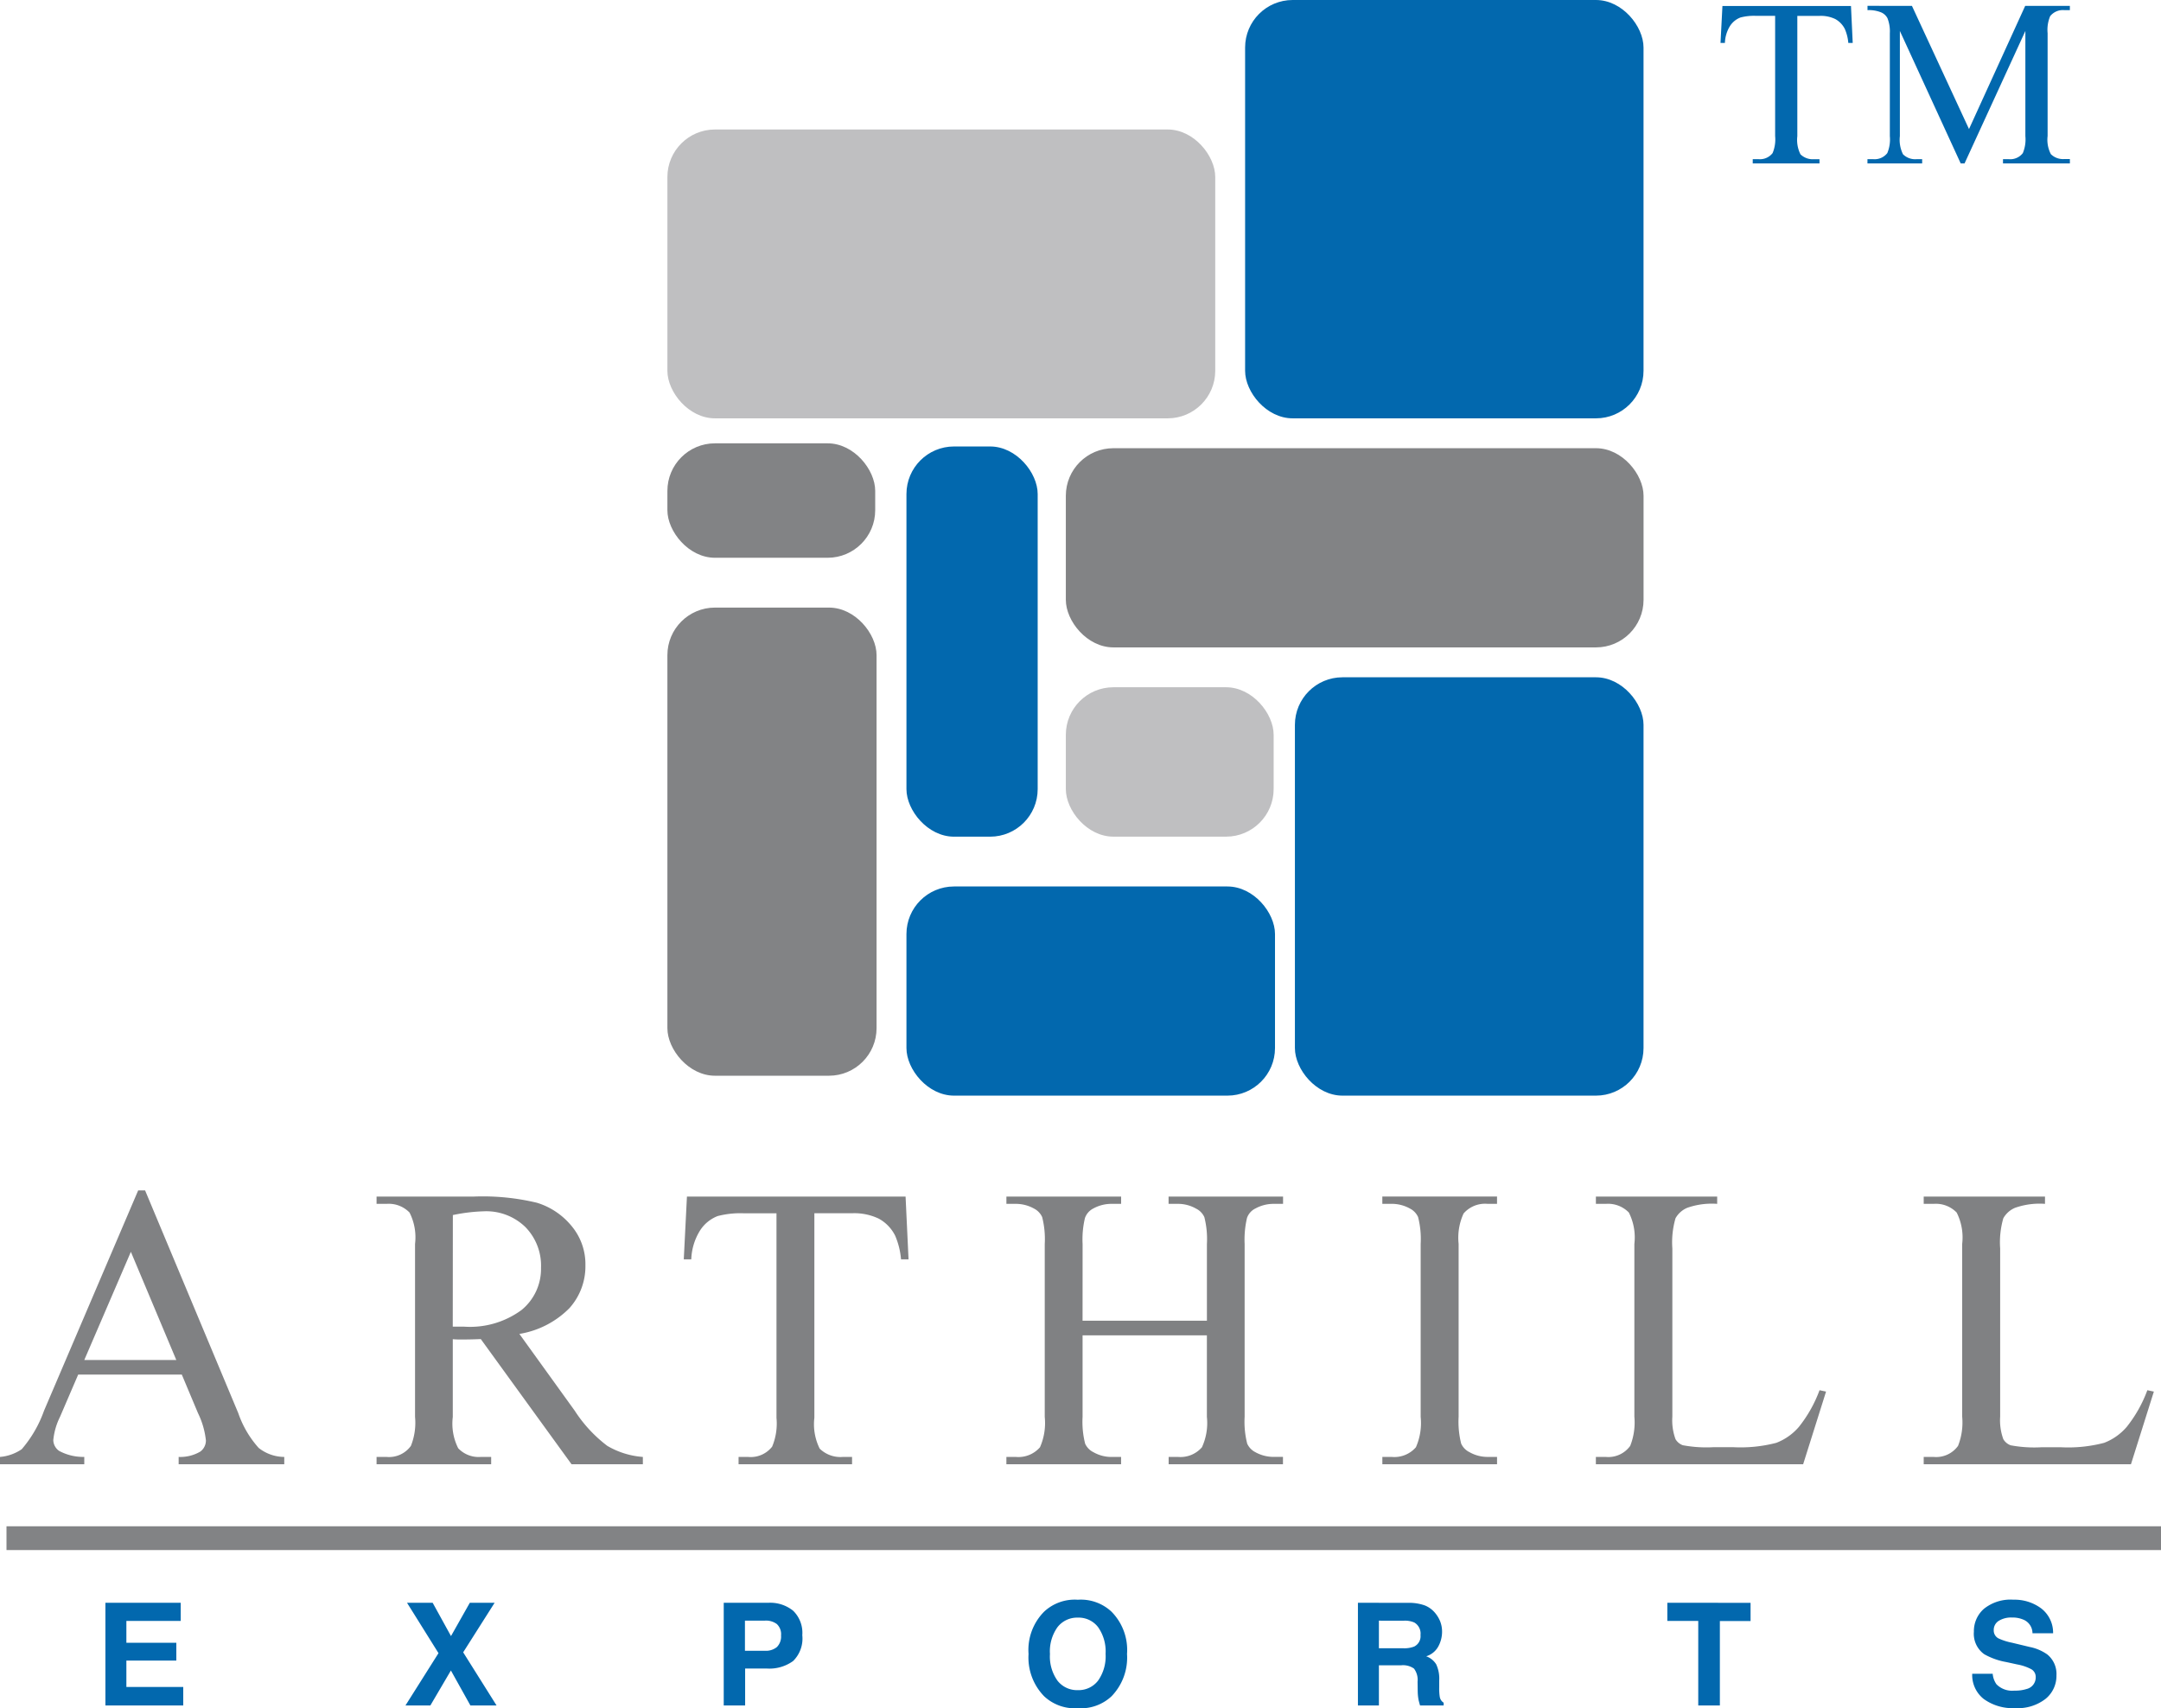
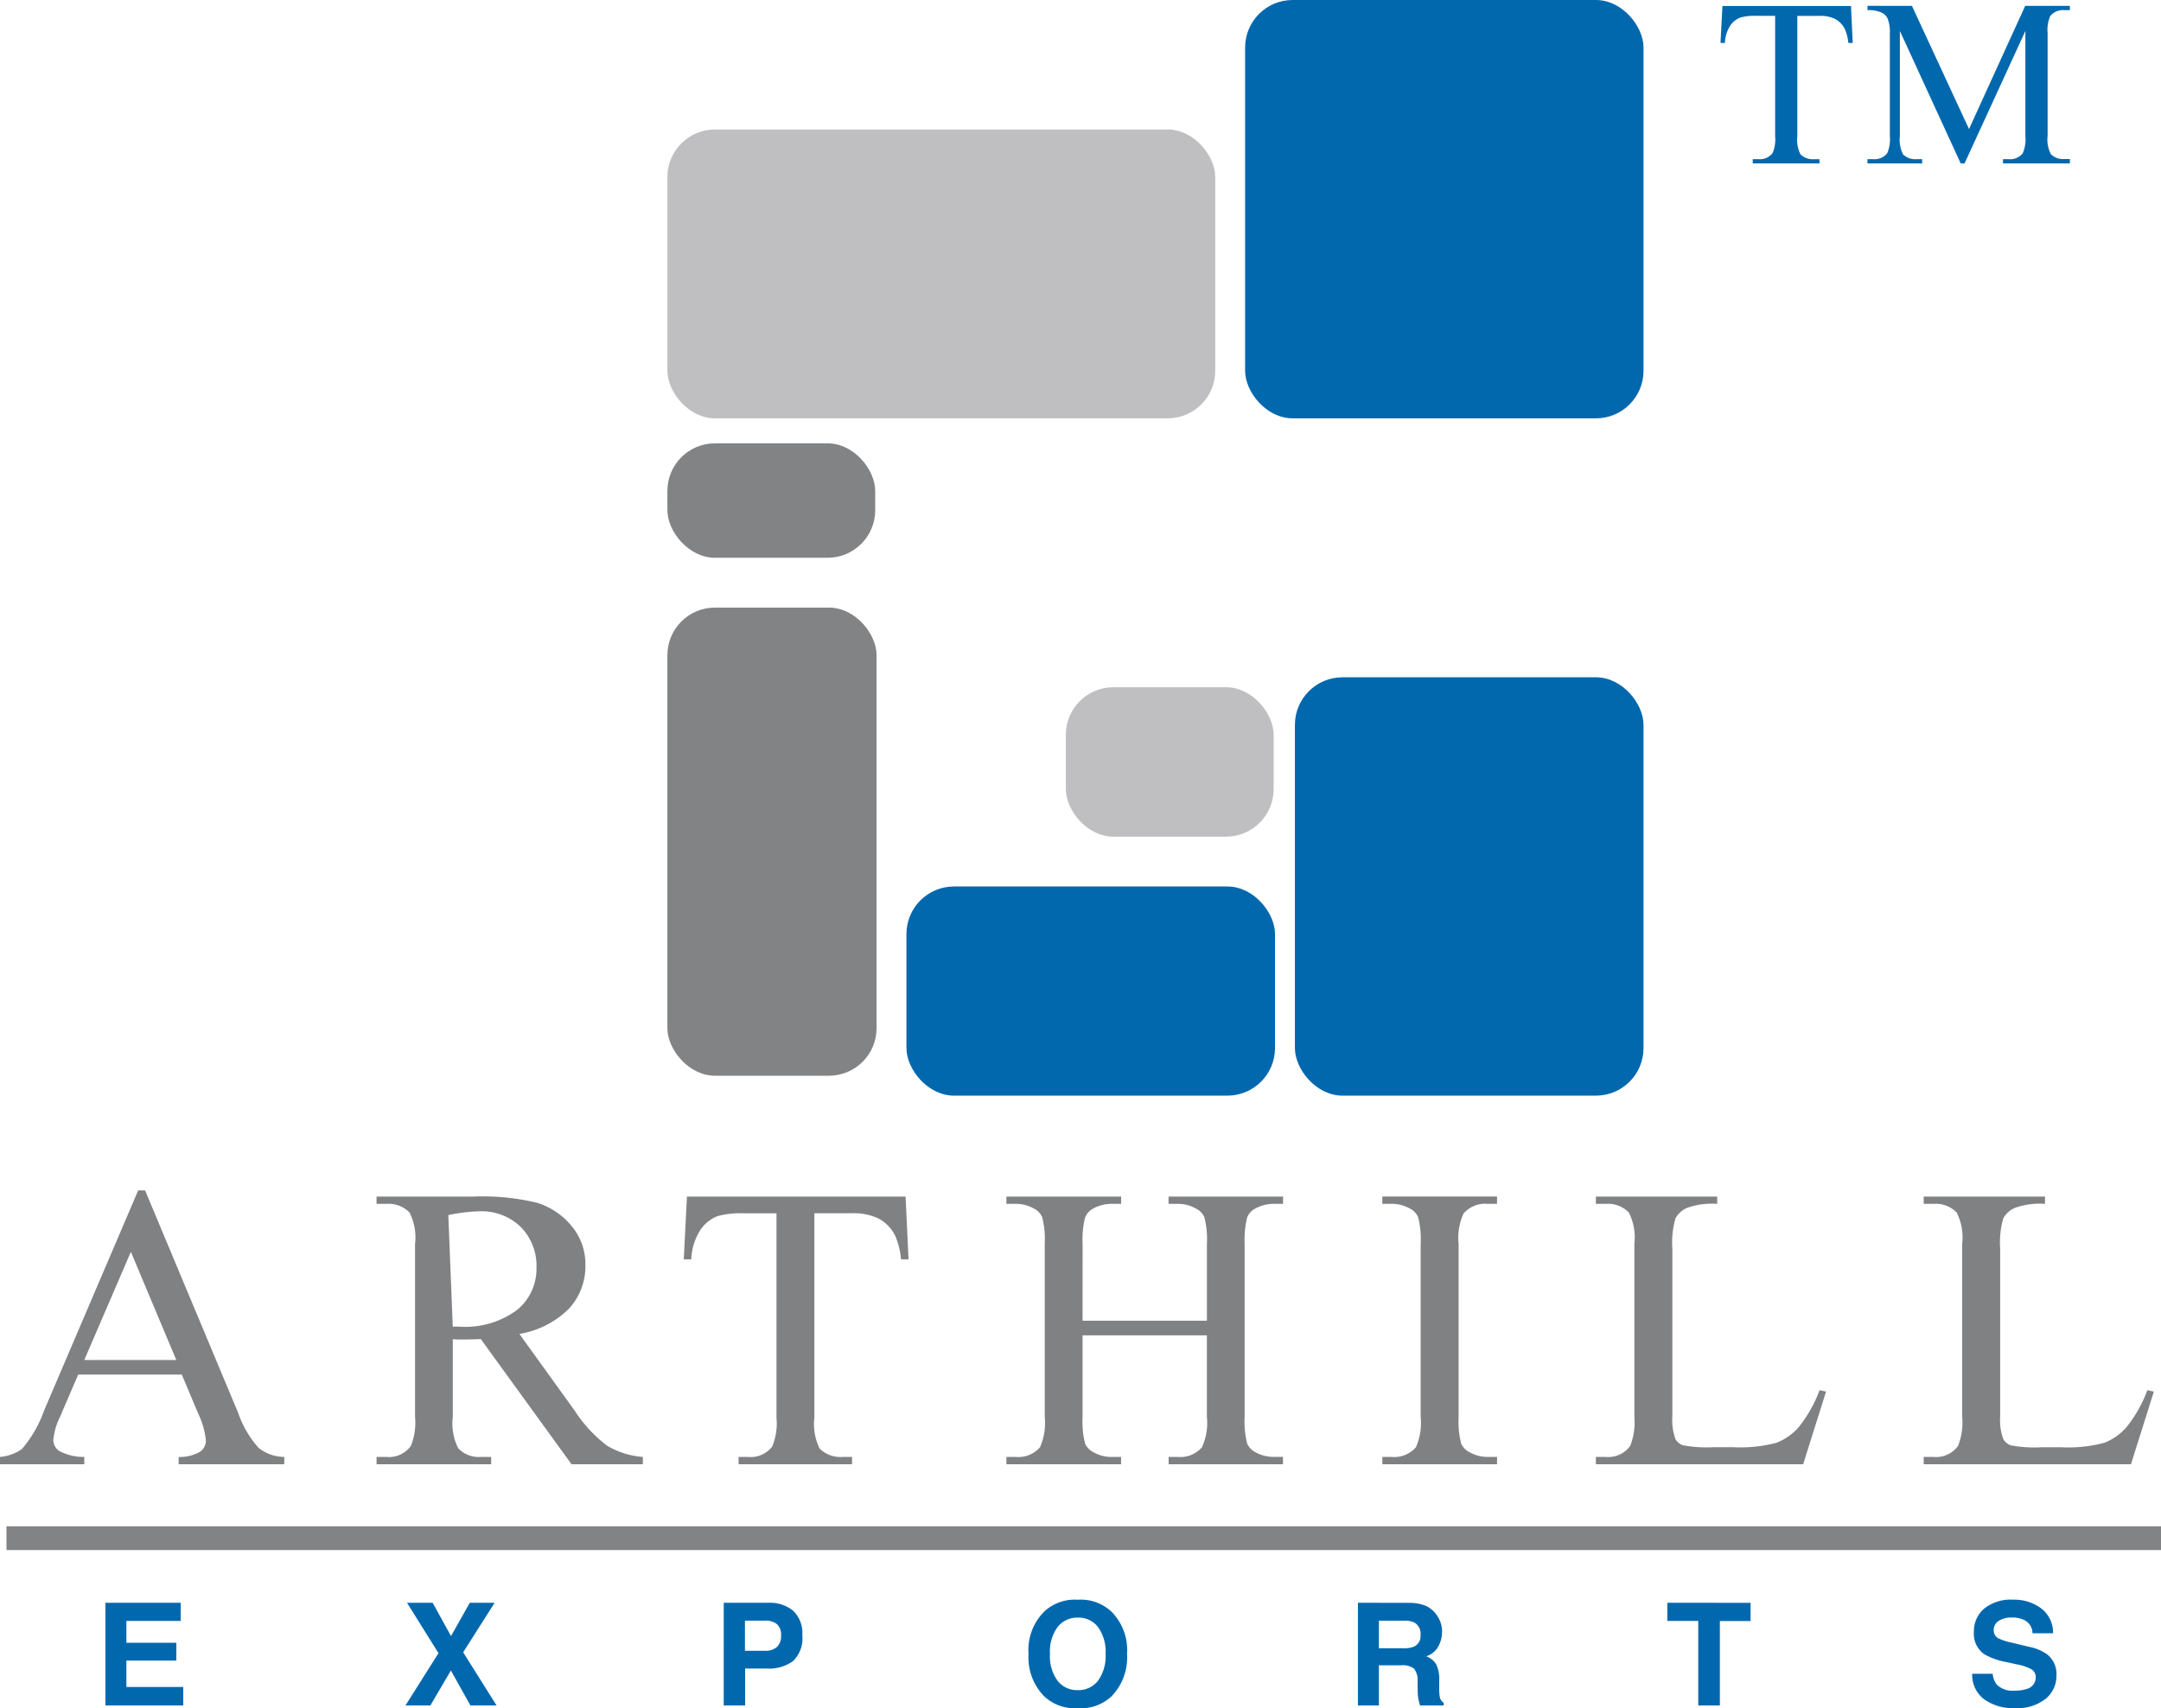
<svg xmlns="http://www.w3.org/2000/svg" width="90.867" height="71.835" viewBox="0 0 90.867 71.835">
  <g transform="translate(-766.789 -160.71)">
-     <path d="M7.778-3.769H3.42L2.656-1.992a2.812,2.812,0,0,0-.282.979.569.569,0,0,0,.245.452,2.139,2.139,0,0,0,1.058.253V0H.133V-.307a1.91,1.91,0,0,0,.913-.324A5.085,5.085,0,0,0,1.984-2.25l3.959-9.264h.291L10.152-2.15a4.268,4.268,0,0,0,.859,1.465,1.751,1.751,0,0,0,1.075.378V0H7.645V-.307a1.665,1.665,0,0,0,.909-.224A.578.578,0,0,0,8.791-1,3.442,3.442,0,0,0,8.458-2.15Zm-.232-.614L5.636-8.932,3.677-4.383ZM27.165,0h-3L20.35-5.263q-.423.017-.689.017-.108,0-.232,0t-.257-.012v3.271A2.3,2.3,0,0,0,19.4-.672a1.183,1.183,0,0,0,.946.365h.44V0H15.967V-.307h.423a1.132,1.132,0,0,0,1.021-.465,2.62,2.62,0,0,0,.174-1.22V-9.264a2.3,2.3,0,0,0-.232-1.32,1.219,1.219,0,0,0-.963-.365h-.423v-.307h4.1a9.751,9.751,0,0,1,2.644.261,3.025,3.025,0,0,1,1.444.963,2.505,2.505,0,0,1,.594,1.673,2.628,2.628,0,0,1-.677,1.8,3.821,3.821,0,0,1-2.1,1.079L24.3-2.25a5.775,5.775,0,0,0,1.37,1.478,3.45,3.45,0,0,0,1.494.465ZM19.171-5.786q.158,0,.274,0t.191,0a3.657,3.657,0,0,0,2.428-.7,2.232,2.232,0,0,0,.818-1.776,2.319,2.319,0,0,0-.66-1.714,2.362,2.362,0,0,0-1.747-.66,7.326,7.326,0,0,0-1.3.158Zm19.04-5.47.125,2.64H38.02a3.188,3.188,0,0,0-.249-1,1.666,1.666,0,0,0-.685-.71,2.388,2.388,0,0,0-1.125-.228H34.376v8.6A2.3,2.3,0,0,0,34.6-.656a1.246,1.246,0,0,0,.971.349h.39V0H31.189V-.307h.4A1.144,1.144,0,0,0,32.6-.739a2.519,2.519,0,0,0,.183-1.212v-8.6H31.429a3.773,3.773,0,0,0-1.121.116,1.539,1.539,0,0,0-.739.606A2.453,2.453,0,0,0,29.2-8.616h-.315l.133-2.64Zm7.442,5.221h5.229V-9.255a3.769,3.769,0,0,0-.108-1.137.743.743,0,0,0-.349-.357,1.527,1.527,0,0,0-.755-.2h-.4v-.307h4.814v.307h-.4a1.579,1.579,0,0,0-.755.191.7.7,0,0,0-.361.4,4,4,0,0,0-.1,1.1v7.263a3.727,3.727,0,0,0,.108,1.129.748.748,0,0,0,.34.357,1.573,1.573,0,0,0,.764.2h.4V0H49.273V-.307h.4a1.192,1.192,0,0,0,1-.407,2.44,2.44,0,0,0,.208-1.278V-5.42H45.654v3.428a3.727,3.727,0,0,0,.108,1.129.743.743,0,0,0,.349.357,1.527,1.527,0,0,0,.755.2h.407V0H42.45V-.307h.4a1.2,1.2,0,0,0,1.013-.407,2.528,2.528,0,0,0,.2-1.278V-9.255a3.769,3.769,0,0,0-.108-1.137.748.748,0,0,0-.34-.357,1.573,1.573,0,0,0-.764-.2h-.4v-.307h4.823v.307h-.407a1.579,1.579,0,0,0-.755.191.719.719,0,0,0-.357.4,3.842,3.842,0,0,0-.1,1.1ZM63.082-.307V0H58.259V-.307h.4A1.2,1.2,0,0,0,59.67-.714a2.528,2.528,0,0,0,.2-1.278V-9.264a3.727,3.727,0,0,0-.108-1.129.748.748,0,0,0-.34-.357,1.573,1.573,0,0,0-.764-.2h-.4v-.307h4.823v.307h-.407a1.192,1.192,0,0,0-1,.407,2.44,2.44,0,0,0-.208,1.278v7.271a3.727,3.727,0,0,0,.108,1.129.743.743,0,0,0,.349.357,1.527,1.527,0,0,0,.755.2Zm13.56-2.806.274.058L75.953,0H67.237V-.307h.423a1.132,1.132,0,0,0,1.021-.465A2.68,2.68,0,0,0,68.856-2V-9.264a2.323,2.323,0,0,0-.232-1.32,1.219,1.219,0,0,0-.963-.365h-.423v-.307h5.1v.307a3.11,3.11,0,0,0-1.258.166,1.015,1.015,0,0,0-.494.44,3.622,3.622,0,0,0-.133,1.27V-2a2.3,2.3,0,0,0,.133.946A.593.593,0,0,0,70.89-.8a5.388,5.388,0,0,0,1.295.083h.822A5.954,5.954,0,0,0,74.824-.9a2.367,2.367,0,0,0,.955-.677A5.544,5.544,0,0,0,76.642-3.113Zm13.784,0,.274.058L89.737,0H81.022V-.307h.423a1.132,1.132,0,0,0,1.021-.465A2.68,2.68,0,0,0,82.64-2V-9.264a2.323,2.323,0,0,0-.232-1.32,1.219,1.219,0,0,0-.963-.365h-.423v-.307h5.1v.307a3.11,3.11,0,0,0-1.258.166,1.015,1.015,0,0,0-.494.44,3.622,3.622,0,0,0-.133,1.27V-2a2.3,2.3,0,0,0,.133.946.593.593,0,0,0,.307.257,5.388,5.388,0,0,0,1.295.083h.822A5.954,5.954,0,0,0,88.609-.9a2.367,2.367,0,0,0,.955-.677A5.544,5.544,0,0,0,90.426-3.113Z" transform="translate(766.656 222.281)" fill="#808183" />
+     <path d="M7.778-3.769H3.42L2.656-1.992a2.812,2.812,0,0,0-.282.979.569.569,0,0,0,.245.452,2.139,2.139,0,0,0,1.058.253V0H.133V-.307a1.91,1.91,0,0,0,.913-.324A5.085,5.085,0,0,0,1.984-2.25l3.959-9.264h.291L10.152-2.15a4.268,4.268,0,0,0,.859,1.465,1.751,1.751,0,0,0,1.075.378V0H7.645V-.307a1.665,1.665,0,0,0,.909-.224A.578.578,0,0,0,8.791-1,3.442,3.442,0,0,0,8.458-2.15Zm-.232-.614L5.636-8.932,3.677-4.383ZM27.165,0h-3L20.35-5.263q-.423.017-.689.017-.108,0-.232,0t-.257-.012v3.271A2.3,2.3,0,0,0,19.4-.672a1.183,1.183,0,0,0,.946.365h.44V0H15.967V-.307h.423a1.132,1.132,0,0,0,1.021-.465,2.62,2.62,0,0,0,.174-1.22V-9.264a2.3,2.3,0,0,0-.232-1.32,1.219,1.219,0,0,0-.963-.365h-.423v-.307h4.1a9.751,9.751,0,0,1,2.644.261,3.025,3.025,0,0,1,1.444.963,2.505,2.505,0,0,1,.594,1.673,2.628,2.628,0,0,1-.677,1.8,3.821,3.821,0,0,1-2.1,1.079L24.3-2.25a5.775,5.775,0,0,0,1.37,1.478,3.45,3.45,0,0,0,1.494.465ZM19.171-5.786q.158,0,.274,0a3.657,3.657,0,0,0,2.428-.7,2.232,2.232,0,0,0,.818-1.776,2.319,2.319,0,0,0-.66-1.714,2.362,2.362,0,0,0-1.747-.66,7.326,7.326,0,0,0-1.3.158Zm19.04-5.47.125,2.64H38.02a3.188,3.188,0,0,0-.249-1,1.666,1.666,0,0,0-.685-.71,2.388,2.388,0,0,0-1.125-.228H34.376v8.6A2.3,2.3,0,0,0,34.6-.656a1.246,1.246,0,0,0,.971.349h.39V0H31.189V-.307h.4A1.144,1.144,0,0,0,32.6-.739a2.519,2.519,0,0,0,.183-1.212v-8.6H31.429a3.773,3.773,0,0,0-1.121.116,1.539,1.539,0,0,0-.739.606A2.453,2.453,0,0,0,29.2-8.616h-.315l.133-2.64Zm7.442,5.221h5.229V-9.255a3.769,3.769,0,0,0-.108-1.137.743.743,0,0,0-.349-.357,1.527,1.527,0,0,0-.755-.2h-.4v-.307h4.814v.307h-.4a1.579,1.579,0,0,0-.755.191.7.7,0,0,0-.361.4,4,4,0,0,0-.1,1.1v7.263a3.727,3.727,0,0,0,.108,1.129.748.748,0,0,0,.34.357,1.573,1.573,0,0,0,.764.2h.4V0H49.273V-.307h.4a1.192,1.192,0,0,0,1-.407,2.44,2.44,0,0,0,.208-1.278V-5.42H45.654v3.428a3.727,3.727,0,0,0,.108,1.129.743.743,0,0,0,.349.357,1.527,1.527,0,0,0,.755.2h.407V0H42.45V-.307h.4a1.2,1.2,0,0,0,1.013-.407,2.528,2.528,0,0,0,.2-1.278V-9.255a3.769,3.769,0,0,0-.108-1.137.748.748,0,0,0-.34-.357,1.573,1.573,0,0,0-.764-.2h-.4v-.307h4.823v.307h-.407a1.579,1.579,0,0,0-.755.191.719.719,0,0,0-.357.4,3.842,3.842,0,0,0-.1,1.1ZM63.082-.307V0H58.259V-.307h.4A1.2,1.2,0,0,0,59.67-.714a2.528,2.528,0,0,0,.2-1.278V-9.264a3.727,3.727,0,0,0-.108-1.129.748.748,0,0,0-.34-.357,1.573,1.573,0,0,0-.764-.2h-.4v-.307h4.823v.307h-.407a1.192,1.192,0,0,0-1,.407,2.44,2.44,0,0,0-.208,1.278v7.271a3.727,3.727,0,0,0,.108,1.129.743.743,0,0,0,.349.357,1.527,1.527,0,0,0,.755.2Zm13.56-2.806.274.058L75.953,0H67.237V-.307h.423a1.132,1.132,0,0,0,1.021-.465A2.68,2.68,0,0,0,68.856-2V-9.264a2.323,2.323,0,0,0-.232-1.32,1.219,1.219,0,0,0-.963-.365h-.423v-.307h5.1v.307a3.11,3.11,0,0,0-1.258.166,1.015,1.015,0,0,0-.494.44,3.622,3.622,0,0,0-.133,1.27V-2a2.3,2.3,0,0,0,.133.946A.593.593,0,0,0,70.89-.8a5.388,5.388,0,0,0,1.295.083h.822A5.954,5.954,0,0,0,74.824-.9a2.367,2.367,0,0,0,.955-.677A5.544,5.544,0,0,0,76.642-3.113Zm13.784,0,.274.058L89.737,0H81.022V-.307h.423a1.132,1.132,0,0,0,1.021-.465A2.68,2.68,0,0,0,82.64-2V-9.264a2.323,2.323,0,0,0-.232-1.32,1.219,1.219,0,0,0-.963-.365h-.423v-.307h5.1v.307a3.11,3.11,0,0,0-1.258.166,1.015,1.015,0,0,0-.494.44,3.622,3.622,0,0,0-.133,1.27V-2a2.3,2.3,0,0,0,.133.946.593.593,0,0,0,.307.257,5.388,5.388,0,0,0,1.295.083h.822A5.954,5.954,0,0,0,88.609-.9a2.367,2.367,0,0,0,.955-.677A5.544,5.544,0,0,0,90.426-3.113Z" transform="translate(766.656 222.281)" fill="#808183" />
    <path d="M3.65-3.554H1.365v.917h2.1v.75h-2.1v1.11H3.756V0H.483V-4.318H3.65ZM14.147,0H13.1l1.389-2.2L13.166-4.318h1.078l.771,1.4.791-1.4h1.043L15.527-2.235,16.931,0h-1.1l-.82-1.471ZM28.893-2.944a.584.584,0,0,0-.177-.48.769.769,0,0,0-.5-.144h-.841V-2.3h.841a.729.729,0,0,0,.5-.155A.622.622,0,0,0,28.893-2.944Zm.894-.006A1.325,1.325,0,0,1,29.4-1.869a1.7,1.7,0,0,1-1.1.316h-.917V0h-.9V-4.318h1.881a1.532,1.532,0,0,1,1.037.334A1.294,1.294,0,0,1,29.786-2.95ZM41.373-.645a1.031,1.031,0,0,0,.851-.4,1.767,1.767,0,0,0,.315-1.125,1.768,1.768,0,0,0-.315-1.124,1.029,1.029,0,0,0-.851-.4,1.043,1.043,0,0,0-.855.4A1.75,1.75,0,0,0,40.2-2.165a1.75,1.75,0,0,0,.319,1.125A1.043,1.043,0,0,0,41.373-.645Zm2.068-1.521a2.335,2.335,0,0,1-.653,1.781,1.883,1.883,0,0,1-1.415.5,1.883,1.883,0,0,1-1.415-.5A2.33,2.33,0,0,1,39.3-2.165a2.284,2.284,0,0,1,.656-1.781,1.883,1.883,0,0,1,1.415-.5,1.883,1.883,0,0,1,1.415.5A2.29,2.29,0,0,1,43.441-2.165Zm10.591-1.4v1.16h1.022a1.14,1.14,0,0,0,.457-.07.481.481,0,0,0,.27-.486.537.537,0,0,0-.261-.527.985.985,0,0,0-.439-.076Zm1.236-.75a1.973,1.973,0,0,1,.7.111,1.092,1.092,0,0,1,.415.3,1.337,1.337,0,0,1,.223.363,1.184,1.184,0,0,1,.082.454,1.294,1.294,0,0,1-.155.6.868.868,0,0,1-.513.42.806.806,0,0,1,.423.341,1.421,1.421,0,0,1,.125.675v.29a2.219,2.219,0,0,0,.023.4.361.361,0,0,0,.164.246V0h-.993Q55.72-.144,55.7-.231A2.126,2.126,0,0,1,55.664-.6L55.658-1a.784.784,0,0,0-.151-.551.8.8,0,0,0-.543-.138h-.932V0H53.15V-4.318Zm14.392,0v.765H68.369V0H67.46V-3.554h-1.3v-.765ZM79.841-1.333A.887.887,0,0,0,80-.891a.927.927,0,0,0,.753.267,1.589,1.589,0,0,0,.519-.07.5.5,0,0,0,.378-.5.37.37,0,0,0-.187-.331,2.016,2.016,0,0,0-.589-.2l-.457-.1a2.888,2.888,0,0,1-.932-.331A1.053,1.053,0,0,1,79.05-3.1a1.248,1.248,0,0,1,.422-.964,1.784,1.784,0,0,1,1.239-.384,1.884,1.884,0,0,1,1.165.362,1.292,1.292,0,0,1,.505,1.05h-.867a.619.619,0,0,0-.34-.554,1.14,1.14,0,0,0-.524-.108.979.979,0,0,0-.557.141.448.448,0,0,0-.208.393.372.372,0,0,0,.205.346,2.51,2.51,0,0,0,.563.179l.744.179a1.924,1.924,0,0,1,.738.313,1.056,1.056,0,0,1,.387.882,1.245,1.245,0,0,1-.453.983A1.9,1.9,0,0,1,80.79.111a2.074,2.074,0,0,1-1.327-.385,1.28,1.28,0,0,1-.483-1.059Z" transform="translate(770.738 232.425)" fill="#0268ae" />
    <rect width="23.036" height="12.146" rx="2" transform="translate(794.852 166.155)" fill="#bfbfc1" />
    <rect width="14.659" height="17.591" rx="2" transform="translate(821.238 189.19)" fill="#0268ae" />
    <rect width="8.738" height="4.812" rx="2" transform="translate(794.852 179.352)" fill="#828385" />
    <rect width="8.738" height="6.282" rx="2" transform="translate(811.606 189.609)" fill="#bfbfc1" />
    <rect width="15.497" height="8.795" rx="2" transform="translate(804.904 197.986)" fill="#0268ae" />
-     <rect width="5.518" height="16.408" rx="2" transform="translate(804.904 179.484)" fill="#0268ae" />
    <rect width="8.795" height="19.685" rx="2" transform="translate(794.852 186.259)" fill="#828385" />
    <rect width="16.753" height="17.591" rx="2" transform="translate(819.144 160.71)" fill="#0268ae" />
-     <rect width="24.292" height="8.376" rx="2" transform="translate(811.606 179.557)" fill="#828385" />
    <path d="M0,0H90.595" transform="translate(767.062 225.39)" fill="none" stroke="#828385" stroke-width="1" />
    <path d="M5.786-6.621l.073,1.553H5.674a1.875,1.875,0,0,0-.146-.586.98.98,0,0,0-.4-.417,1.4,1.4,0,0,0-.662-.134H3.53v5.059a1.355,1.355,0,0,0,.132.762.733.733,0,0,0,.571.205h.229V0H1.655V-.181H1.89a.673.673,0,0,0,.6-.254,1.482,1.482,0,0,0,.107-.713V-6.206H1.8a2.219,2.219,0,0,0-.659.068A.905.905,0,0,0,.7-5.781a1.443,1.443,0,0,0-.215.713H.3L.381-6.621ZM10.4,0,7.842-5.571v4.424a1.355,1.355,0,0,0,.132.762.724.724,0,0,0,.571.205h.234V0h-2.3V-.181h.234a.673.673,0,0,0,.6-.254,1.482,1.482,0,0,0,.107-.713V-5.474a1.513,1.513,0,0,0-.1-.635.542.542,0,0,0-.251-.237,1.349,1.349,0,0,0-.588-.1v-.181H8.349l2.4,5.181,2.363-5.181H14.99v.181h-.229a.678.678,0,0,0-.6.254,1.482,1.482,0,0,0-.107.713v4.326a1.314,1.314,0,0,0,.137.762.724.724,0,0,0,.571.205h.229V0H12.178V-.181h.234a.665.665,0,0,0,.6-.254,1.482,1.482,0,0,0,.107-.713V-5.571L10.561,0Z" transform="translate(838.834 167.583)" fill="#0268ae" />
  </g>
</svg>